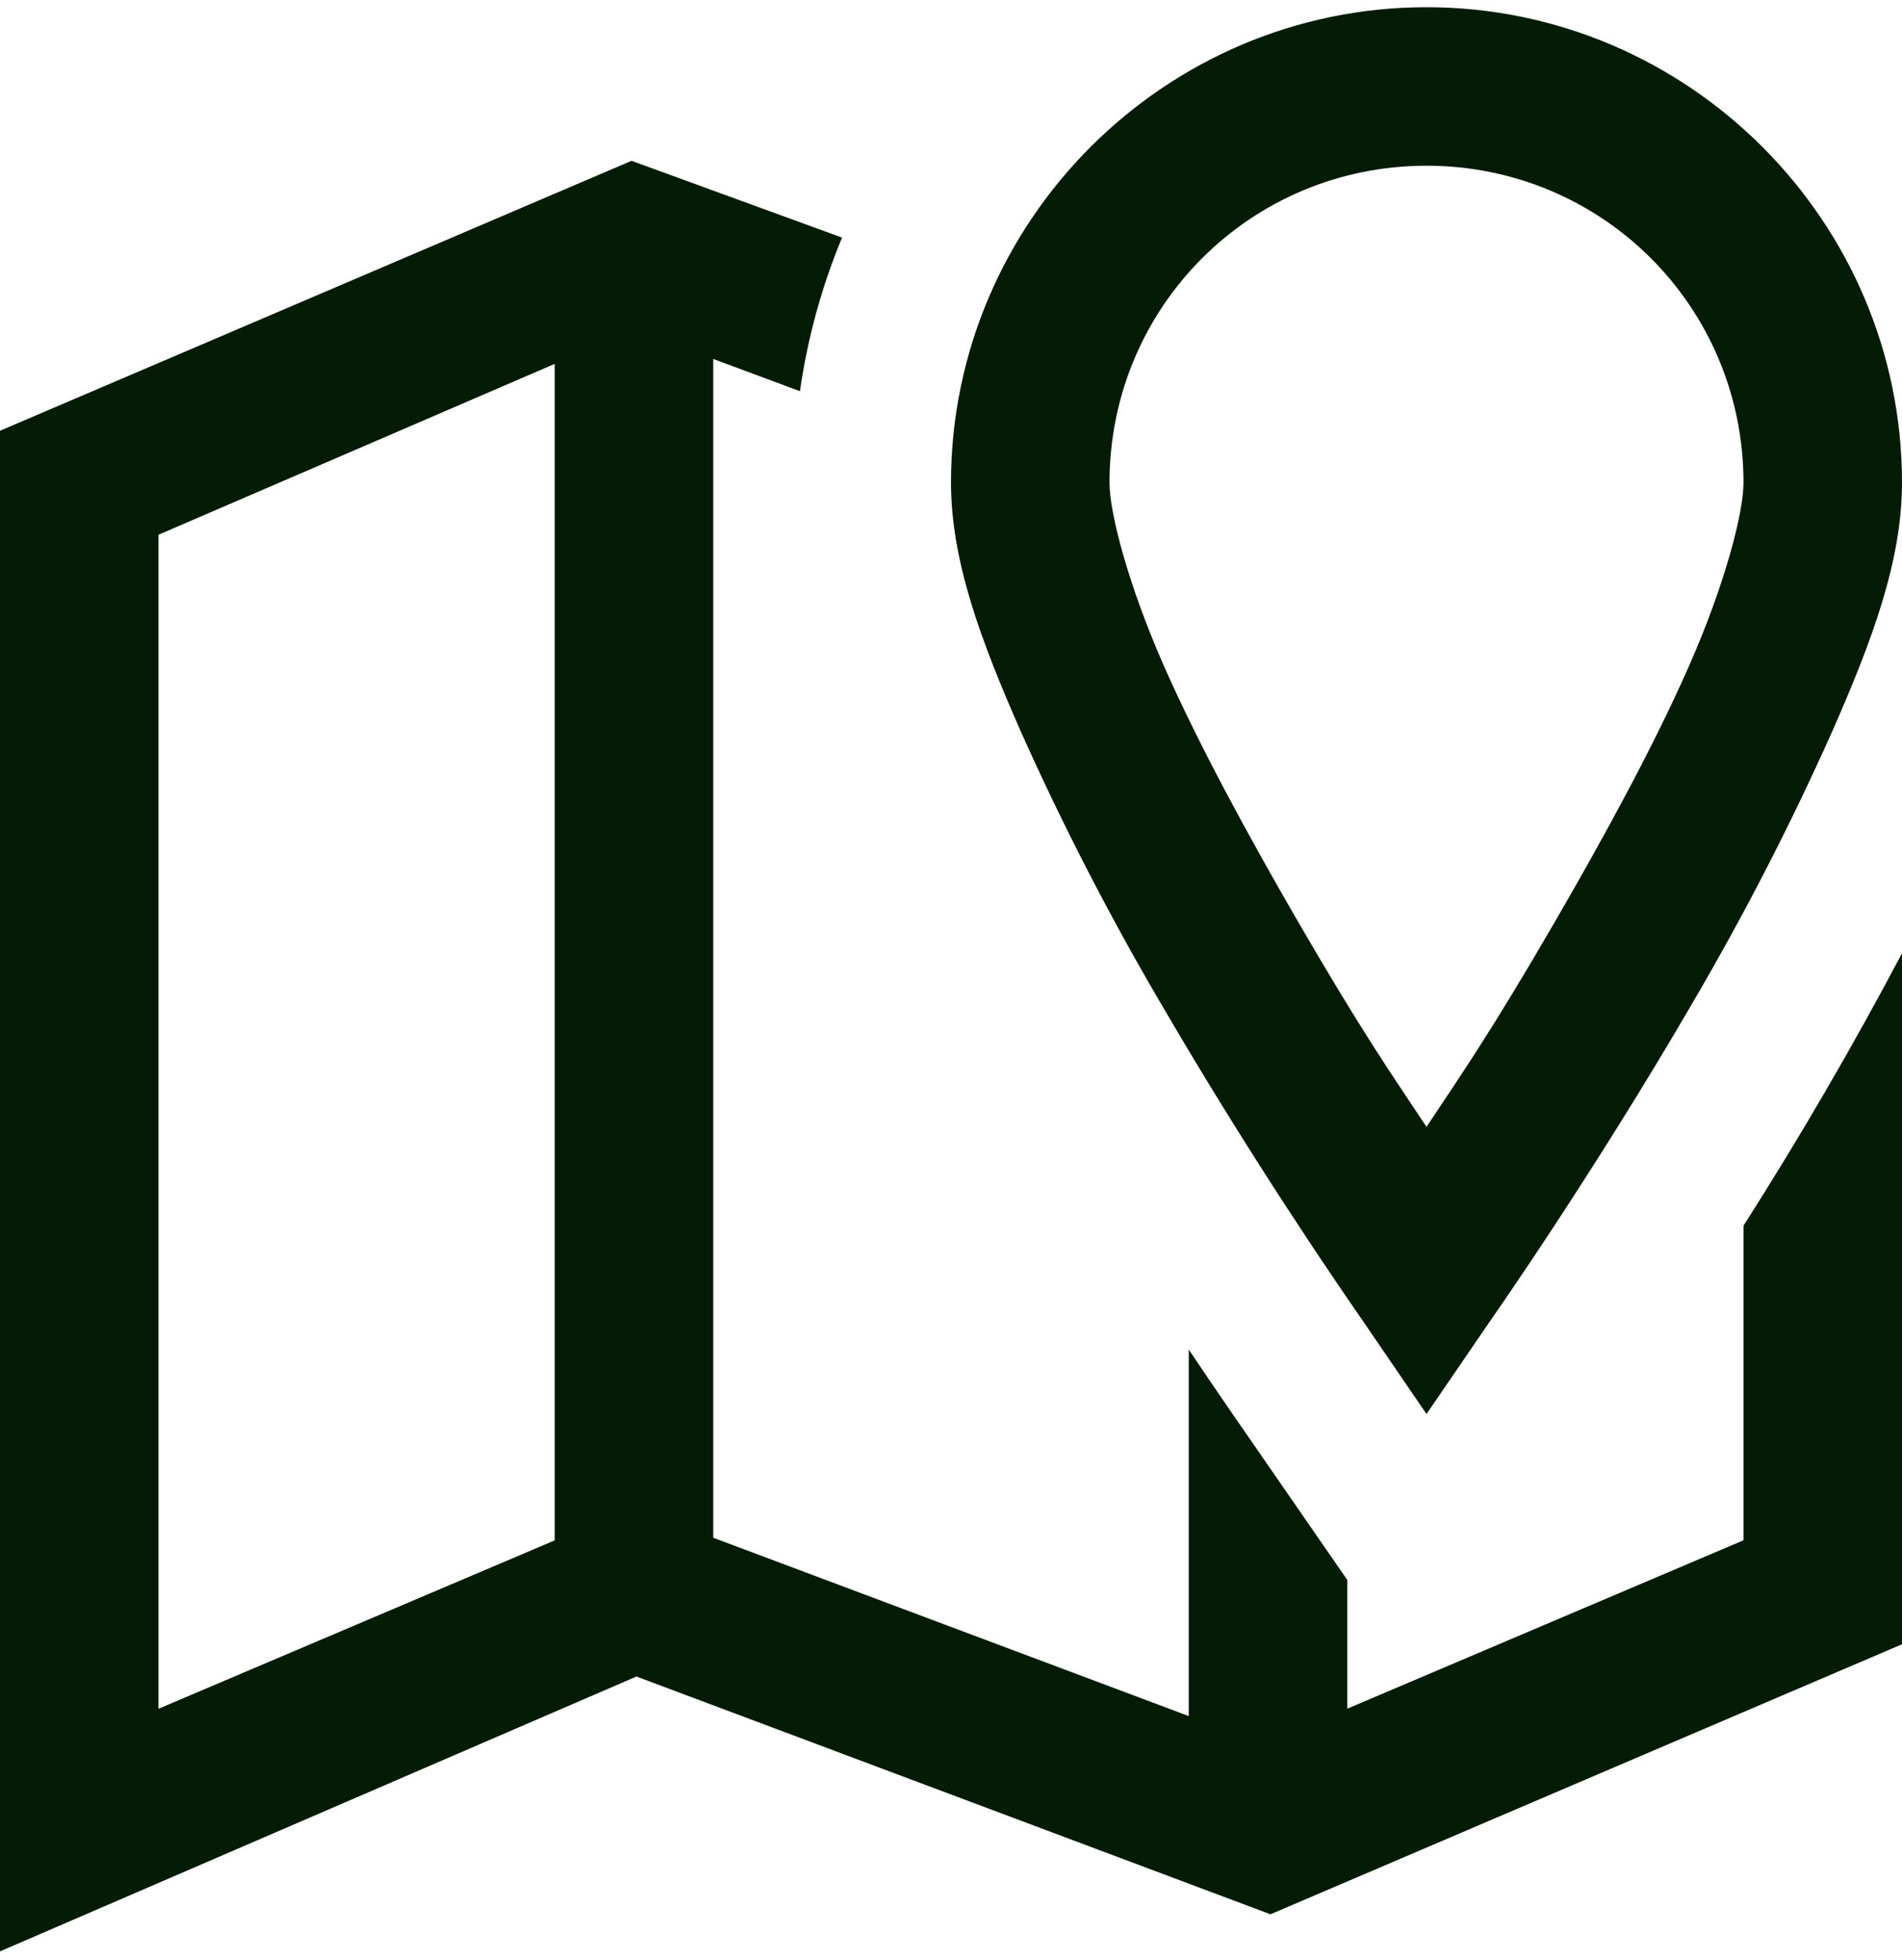
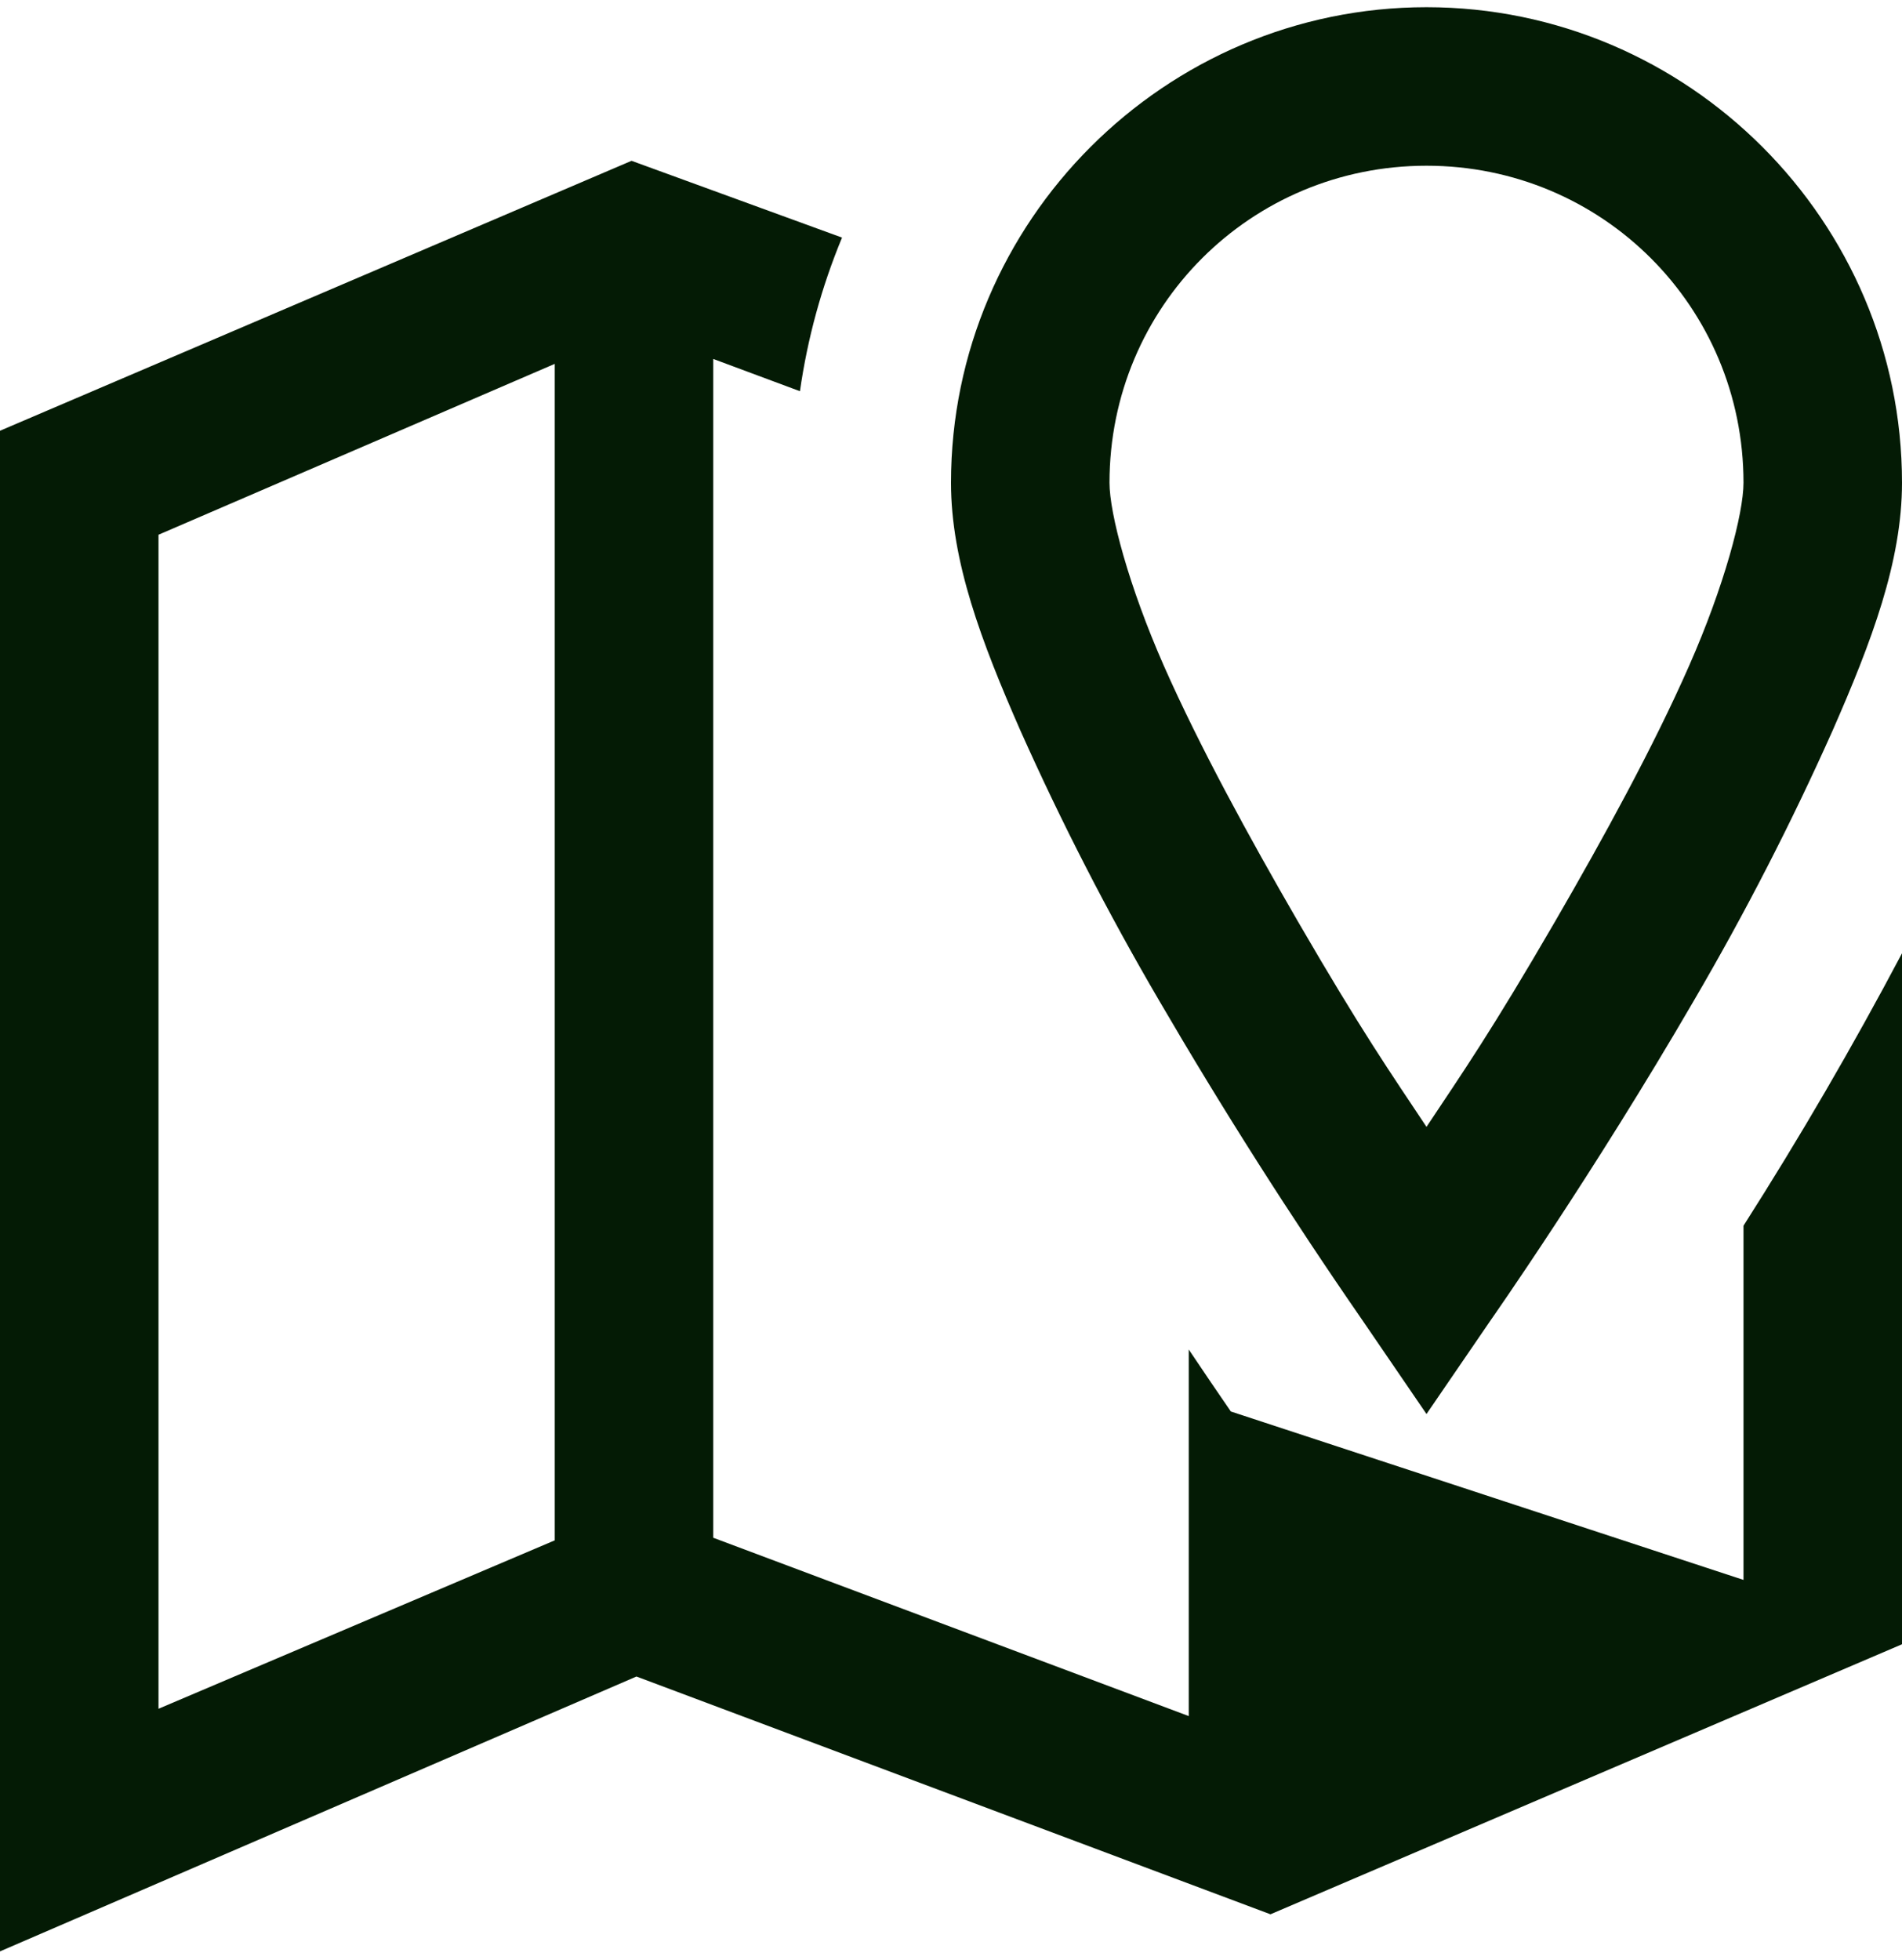
<svg xmlns="http://www.w3.org/2000/svg" width="132" height="136" viewBox="0 0 132 136" fill="none">
-   <path d="M99 0.5C80.844 0.5 66 15.345 66 33.5C66 38.956 68.106 44.522 70.812 50.688C73.677 57.103 76.89 63.356 80.438 69.421C84.85 76.989 89.552 84.385 94.534 91.591L99 98.125L103.471 91.591C103.471 91.591 110.555 81.493 117.562 69.426C121.11 63.36 124.324 57.105 127.188 50.688C129.894 44.522 132 38.956 132 33.5C132 15.345 117.156 0.5 99 0.5ZM43.83 11.159L0 29.892V135.415L44.17 116.341L88.171 132.841L132 114.103V66.153C128.591 72.601 124.921 78.907 121 85.057V106.887L93.5 118.574V109.637L85.421 97.949C84.562 96.701 83.55 95.216 82.5 93.648V119.086L49.5 106.711V24.909L55.517 27.148C56.039 23.486 57.02 19.905 58.438 16.488L43.83 11.159ZM99 11.5C111.205 11.5 121 21.296 121 33.5C121 35.629 119.675 40.65 117.216 46.221C114.769 51.782 111.309 58.102 107.938 63.92C103.45 71.653 101.513 74.415 99 78.198C96.487 74.415 94.55 71.653 90.062 63.92C86.691 58.096 83.237 51.782 80.778 46.216C78.331 40.661 77 35.629 77 33.5C77 21.296 86.796 11.5 99 11.5ZM38.5 25.25V106.892L11 118.579V37.108L38.5 25.25Z" fill="#041B05" />
+   <path d="M99 0.5C80.844 0.5 66 15.345 66 33.5C66 38.956 68.106 44.522 70.812 50.688C73.677 57.103 76.89 63.356 80.438 69.421C84.85 76.989 89.552 84.385 94.534 91.591L99 98.125L103.471 91.591C103.471 91.591 110.555 81.493 117.562 69.426C121.11 63.36 124.324 57.105 127.188 50.688C129.894 44.522 132 38.956 132 33.5C132 15.345 117.156 0.5 99 0.5ZM43.83 11.159L0 29.892V135.415L44.17 116.341L88.171 132.841L132 114.103V66.153C128.591 72.601 124.921 78.907 121 85.057V106.887V109.637L85.421 97.949C84.562 96.701 83.55 95.216 82.5 93.648V119.086L49.5 106.711V24.909L55.517 27.148C56.039 23.486 57.02 19.905 58.438 16.488L43.83 11.159ZM99 11.5C111.205 11.5 121 21.296 121 33.5C121 35.629 119.675 40.65 117.216 46.221C114.769 51.782 111.309 58.102 107.938 63.92C103.45 71.653 101.513 74.415 99 78.198C96.487 74.415 94.55 71.653 90.062 63.92C86.691 58.096 83.237 51.782 80.778 46.216C78.331 40.661 77 35.629 77 33.5C77 21.296 86.796 11.5 99 11.5ZM38.5 25.25V106.892L11 118.579V37.108L38.5 25.25Z" fill="#041B05" />
</svg>